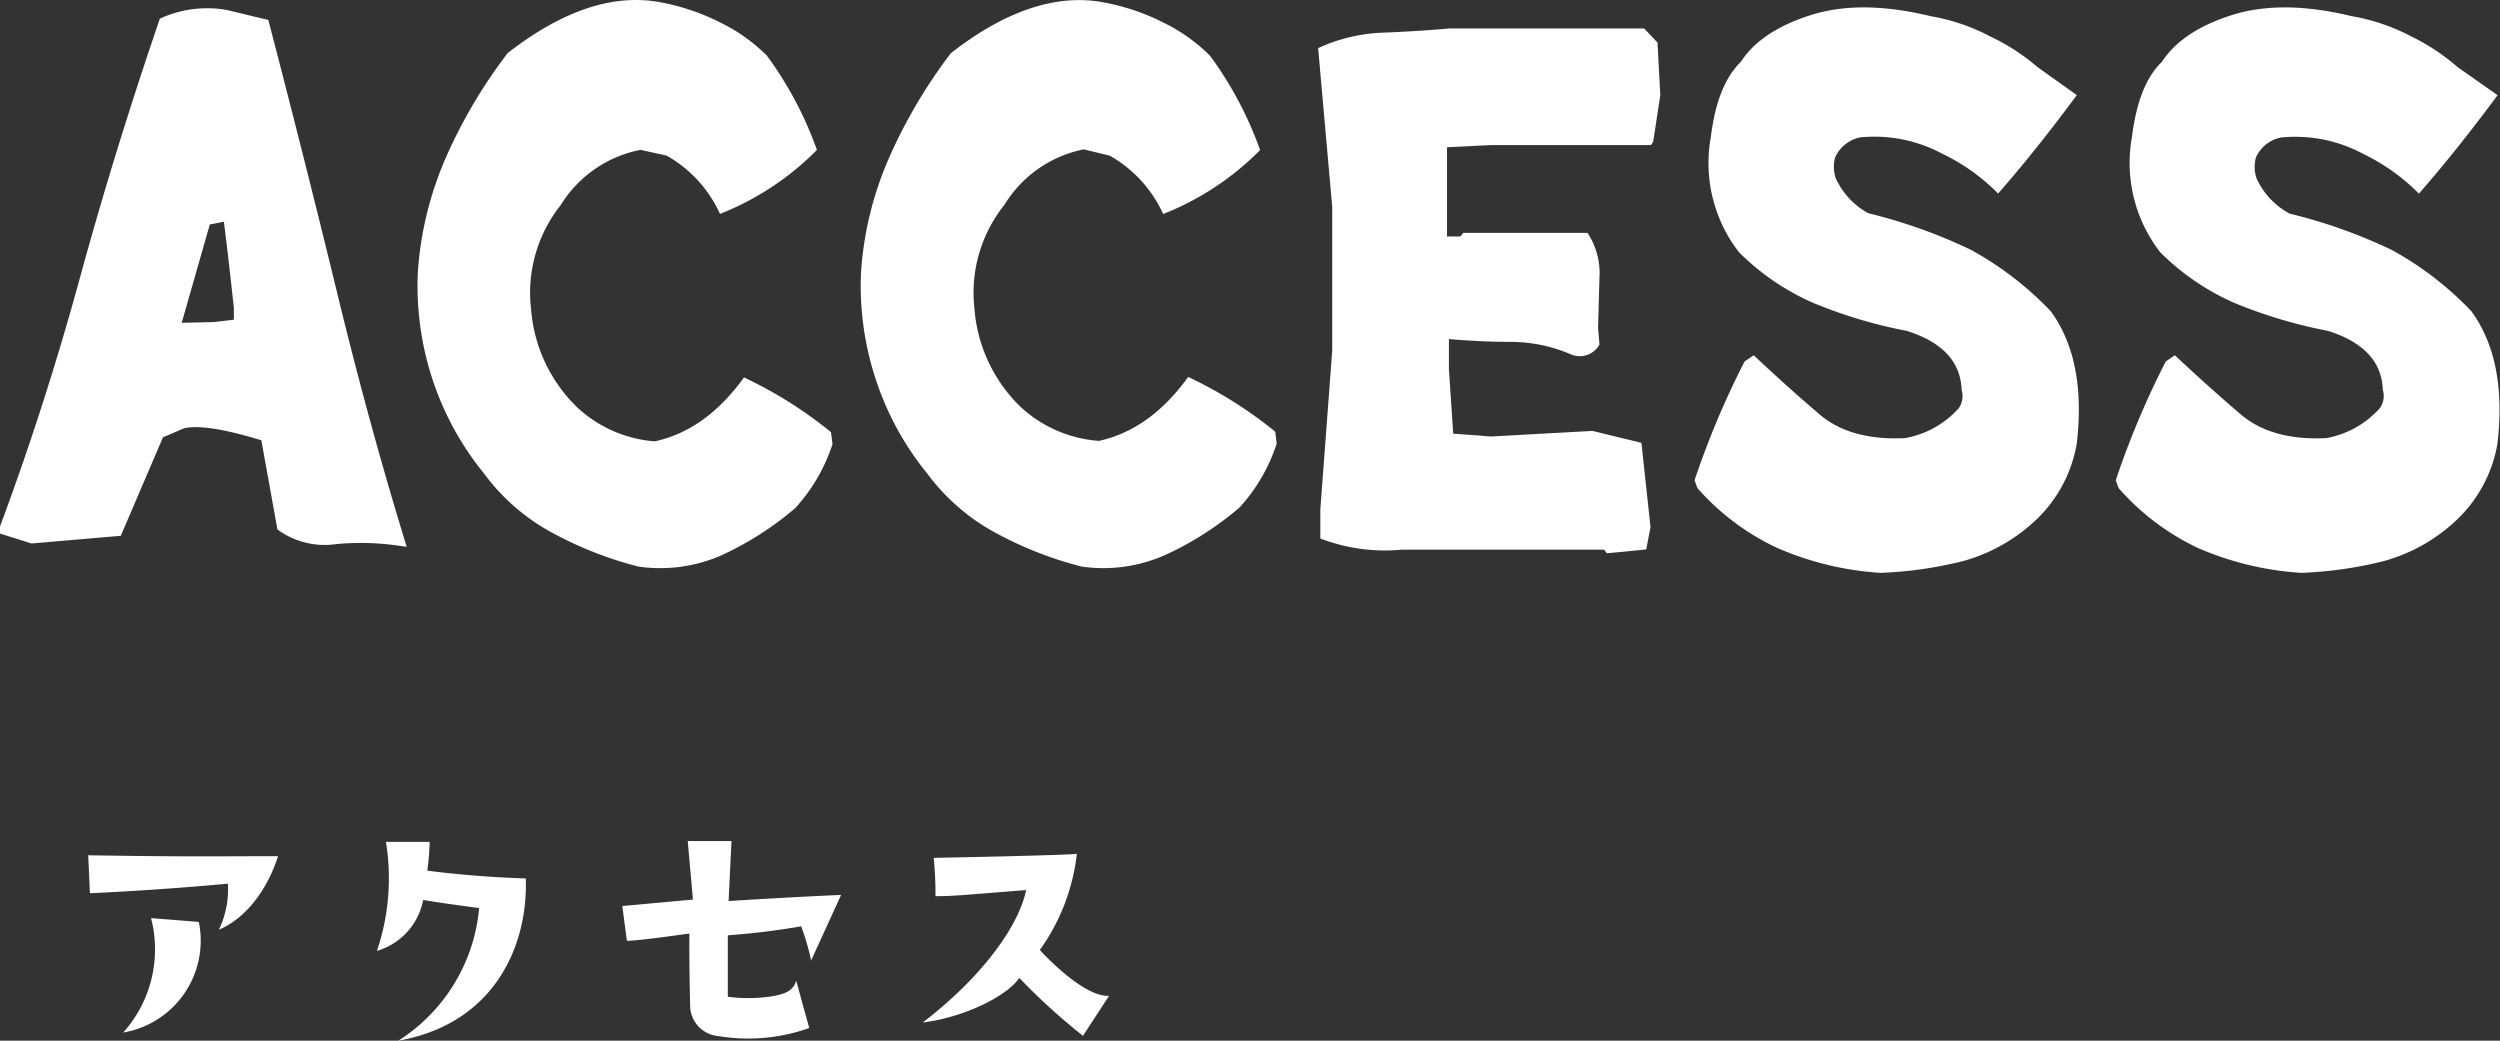
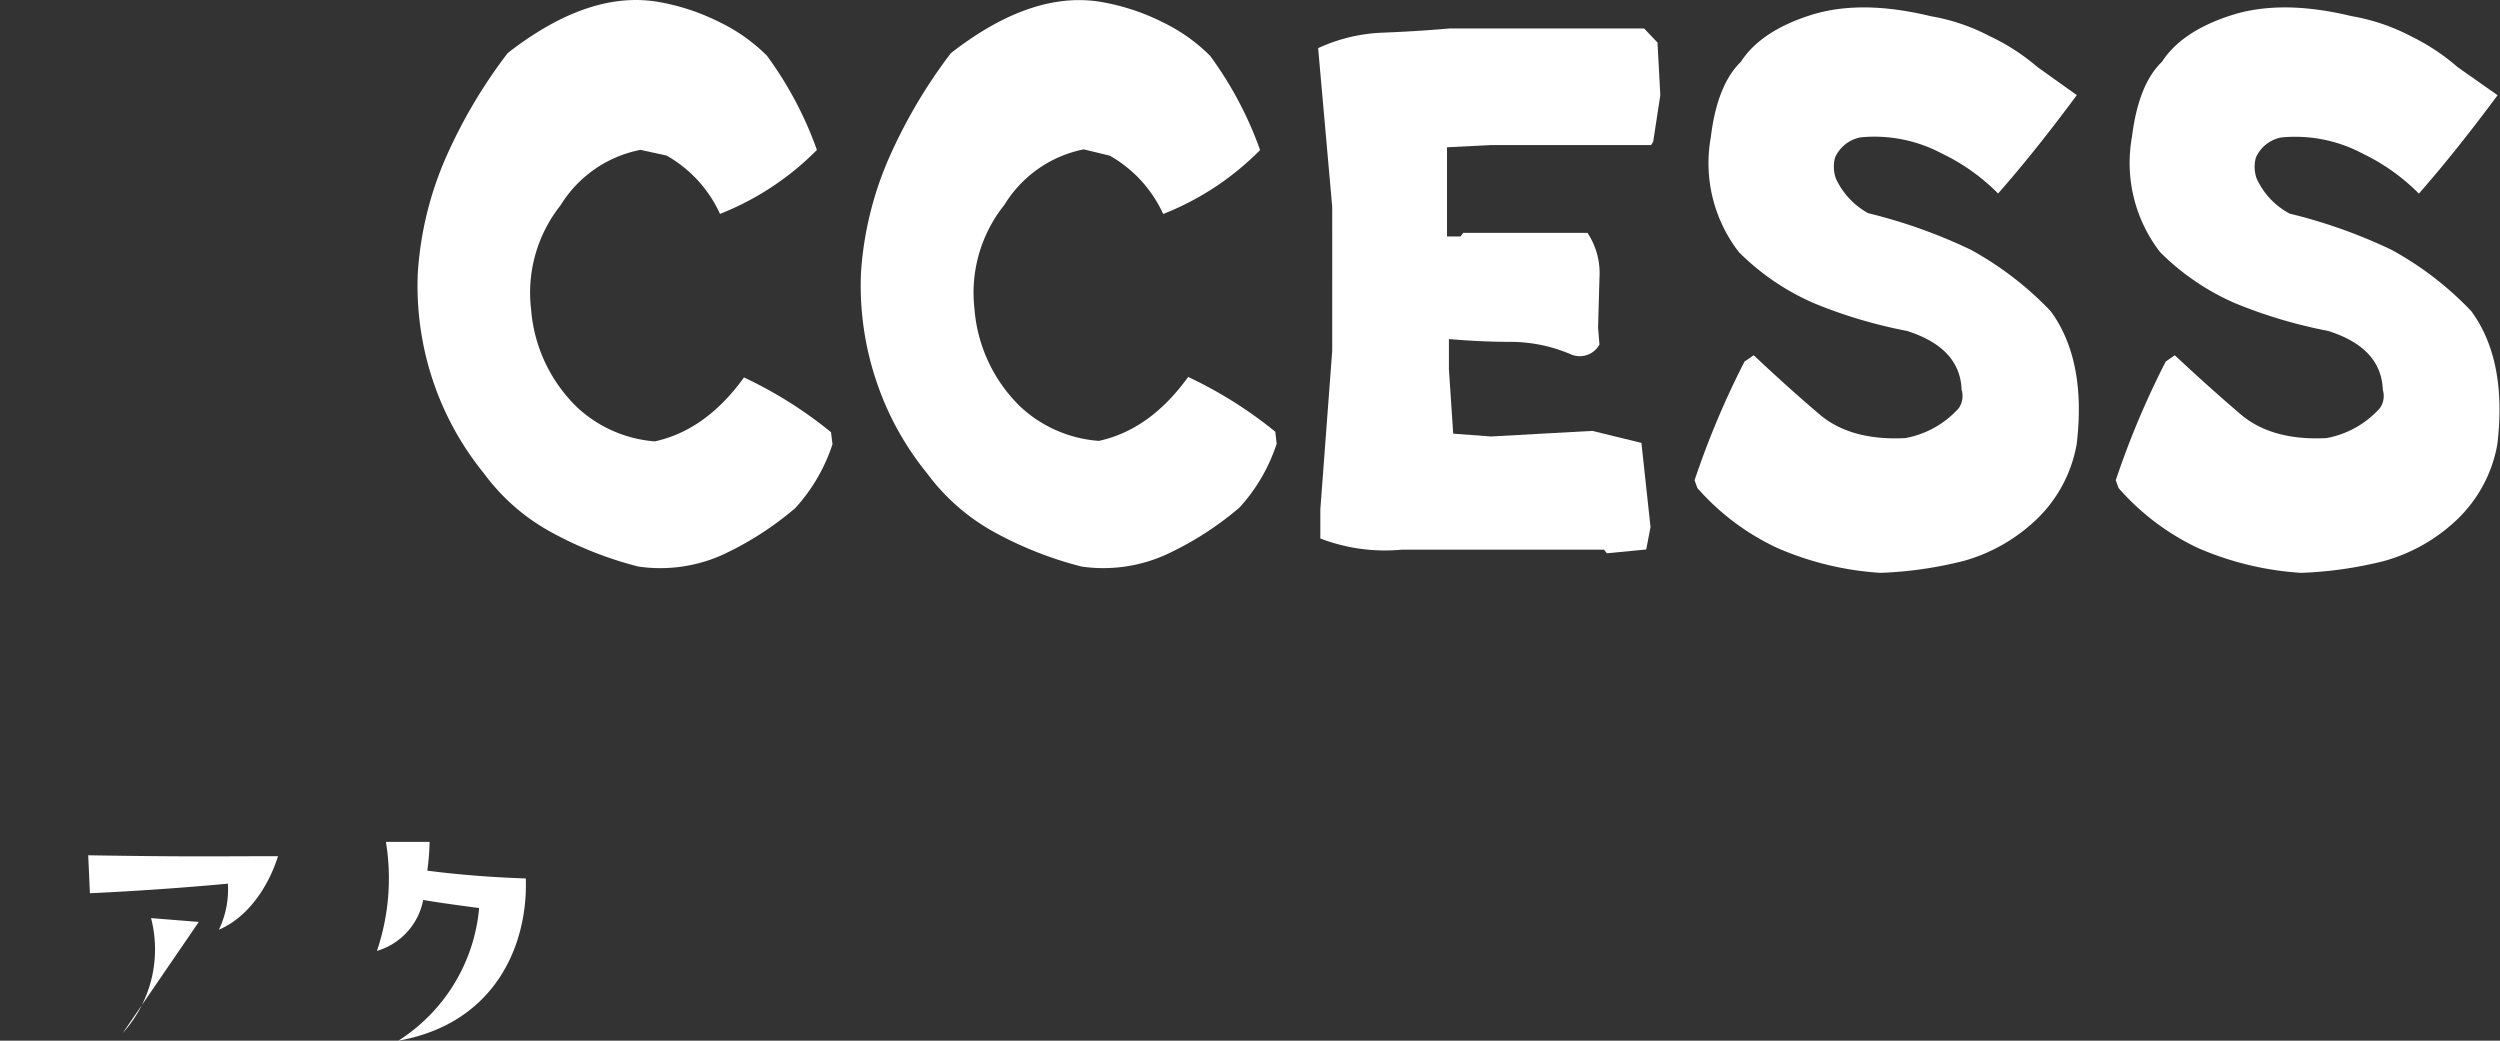
<svg xmlns="http://www.w3.org/2000/svg" viewBox="0 0 250.24 104.17">
  <rect x="0" y="0" width="250.24" height="104.17" fill="#333333" stroke="none" />
  <defs>
    <style>.cls-1{fill:#fff;}</style>
  </defs>
  <title>ttl_access</title>
  <g id="レイヤー_2" data-name="レイヤー 2">
    <g id="home">
-       <path class="cls-1" d="M9,89.41l-.17-3.8c10.44.17,13.17.09,19,.09-1,3.16-3.07,6.15-5.92,7.36a9.3,9.3,0,0,0,.9-4.61S16.6,89.06,9,89.41Zm3.28,14A12.47,12.47,0,0,0,15.12,91.9l4.78.38A9.33,9.33,0,0,1,12.3,103.36Z" />
+       <path class="cls-1" d="M9,89.41l-.17-3.8c10.44.17,13.17.09,19,.09-1,3.16-3.07,6.15-5.92,7.36a9.3,9.3,0,0,0,.9-4.61S16.6,89.06,9,89.41Zm3.28,14A12.47,12.47,0,0,0,15.12,91.9l4.78.38Z" />
      <path class="cls-1" d="M37.73,95.18a22.63,22.63,0,0,0,.9-10.91H43a23.35,23.35,0,0,1-.23,2.88c3.83.49,7.19.69,9.86.78.23,6.58-3,14.5-12.76,16.24a17.57,17.57,0,0,0,8.09-13.28s-3.83-.49-5.6-.81A6.61,6.61,0,0,1,37.73,95.18Z" />
-       <path class="cls-1" d="M62.75,94.17l-.46-3.48s6.26-.58,7.07-.64l-.52-5.86h4.38l-.29,6s6.24-.4,11.26-.61l-3,6.56a23.18,23.18,0,0,0-1-3.42,73.9,73.9,0,0,1-7.34.9l0,6.15a15.54,15.54,0,0,0,4.7-.09c1-.23,1.8-.44,2.15-1.51L81,102.9a18.21,18.21,0,0,1-9.08.81,3.09,3.09,0,0,1-2.84-3C69,97,69,95.91,69,93.44,69,93.44,64,94.17,62.75,94.17Z" />
-       <path class="cls-1" d="M102.71,89.09c-7.57.61-7.57.61-9.07.61a37.4,37.4,0,0,0-.18-3.83s13.55-.26,14.33-.41a20.39,20.39,0,0,1-3.71,9.63s4.26,4.73,6.93,4.59l-2.61,4a63.1,63.1,0,0,1-6.38-5.8c-1,1.6-5.11,3.89-9.66,4.47C98.42,97.71,102,92.6,102.71,89.09Z" />
-       <path class="cls-1" d="M40.22,54.67a26.26,26.26,0,0,0-6.54-.21A8,8,0,0,1,27.77,53l-1.61-8.93q-5.57-1.7-7.74-1.2l-2.11.91-4.22,9.85-8.93.77L0,53.41V52.7Q4.5,40.61,8,27.81T16,1.87A11.25,11.25,0,0,1,22.71,1l4.15,1q3.72,14.28,6.93,27.49t6.92,25.24ZM23.41,32V30.84c-.37-3.42-.7-6.31-1-8.65L21,22.47l-2.81,9.84,3.17-.07Z" />
      <path class="cls-1" d="M63.9,56.71a37.2,37.2,0,0,1-8.54-3.34,20.62,20.62,0,0,1-6.93-6,29.51,29.51,0,0,1-5.1-9.28,30,30,0,0,1-1.51-10.76A34.32,34.32,0,0,1,44.7,15.61a51.18,51.18,0,0,1,6.12-10.3q8.3-6.46,15.4-5.06a22.07,22.07,0,0,1,5.87,2,17.3,17.3,0,0,1,4.68,3.33,36.7,36.7,0,0,1,5,9.43,28.17,28.17,0,0,1-9.7,6.4,12.8,12.8,0,0,0-5.35-5.84L64.11,15a12.11,12.11,0,0,0-8,5.55,14.07,14.07,0,0,0-2.95,10.41,15.3,15.3,0,0,0,4.64,9.84,12.85,12.85,0,0,0,7.74,3.38q5.13-1.12,8.93-6.4a42.12,42.12,0,0,1,8.71,5.48l.15,1.2a17.56,17.56,0,0,1-3.73,6.4,31.79,31.79,0,0,1-7.42,4.74A15.24,15.24,0,0,1,63.9,56.71Z" />
      <path class="cls-1" d="M108.26,56.71a37.2,37.2,0,0,1-8.54-3.34,20.81,20.81,0,0,1-6.93-6,29.28,29.28,0,0,1-5.09-9.28,30,30,0,0,1-1.52-10.76,34.1,34.1,0,0,1,2.89-11.71,51.61,51.61,0,0,1,6.11-10.3q8.29-6.46,15.4-5.06a22,22,0,0,1,5.87,2,17.3,17.3,0,0,1,4.68,3.33,36.7,36.7,0,0,1,5,9.43,28.07,28.07,0,0,1-9.7,6.4,12.8,12.8,0,0,0-5.35-5.84l-2.6-.63a12.07,12.07,0,0,0-7.94,5.55,14.07,14.07,0,0,0-3,10.41,15.3,15.3,0,0,0,4.64,9.84A12.87,12.87,0,0,0,110,44.13q5.13-1.12,8.93-6.4a42.44,42.44,0,0,1,8.72,5.48l.14,1.2a17.42,17.42,0,0,1-3.73,6.4,31.79,31.79,0,0,1-7.42,4.74A15.24,15.24,0,0,1,108.26,56.71Z" />
      <path class="cls-1" d="M160.84,55.38l-.28-.36H140.31a18,18,0,0,1-8.15-1.12V51l1.19-15.89V20.71L131.94,4.82a16.83,16.83,0,0,1,6.44-1.55q3.41-.13,6.71-.42h19.48l1.34,1.41.28,5.27-.71,4.64-.21.35h-16l-4.43.22v8.93h1.34l.28-.36h12.44a7.27,7.27,0,0,1,1.2,4.5l-.14,5,.14,1.68a2.25,2.25,0,0,1-2.81,1,15.32,15.32,0,0,0-6-1.27c-2,0-4-.09-6.26-.28v3l.43,6.47,3.79.28,10.13-.56,4.92,1.2.91,8.43L164.78,55Z" />
      <path class="cls-1" d="M188.23,57.34a30.61,30.61,0,0,1-10.33-2.49,24.32,24.32,0,0,1-8-6l-.28-.78a85.79,85.79,0,0,1,5-11.88l.92-.63q3.43,3.23,6.57,5.9c2.08,1.79,5,2.58,8.61,2.39a9.45,9.45,0,0,0,5.35-3,2.15,2.15,0,0,0,.28-1.83q-.15-4.22-5.49-5.9a48,48,0,0,1-9.31-2.78,24.21,24.21,0,0,1-7.49-5.1,14.55,14.55,0,0,1-2.81-11.53q.63-5.21,3-7.52,2-3.09,7-4.68t12,.11a19.84,19.84,0,0,1,5.91,2,21,21,0,0,1,4.78,3.09l3.94,2.81q-4.22,5.7-7.88,9.85a20,20,0,0,0-5.62-4,14.34,14.34,0,0,0-8.16-1.62,3.51,3.51,0,0,0-2.53,2,3.55,3.55,0,0,0,.07,2.11A7.57,7.57,0,0,0,187,21.34,52.56,52.56,0,0,1,197.27,25a32.87,32.87,0,0,1,8,6.15q3.59,4.92,2.6,13.29a13.72,13.72,0,0,1-4.29,7.8,17.28,17.28,0,0,1-7,3.9A39.77,39.77,0,0,1,188.23,57.34Z" />
      <path class="cls-1" d="M230.34,57.34A30.67,30.67,0,0,1,220,54.85a24.39,24.39,0,0,1-7.94-6l-.28-.78a85.79,85.79,0,0,1,5-11.88l.91-.63q3.45,3.23,6.58,5.9c2.08,1.79,5,2.58,8.61,2.39a9.46,9.46,0,0,0,5.34-3,2.12,2.12,0,0,0,.29-1.83q-.15-4.22-5.49-5.9a48.27,48.27,0,0,1-9.32-2.78,24.29,24.29,0,0,1-7.48-5.1,14.59,14.59,0,0,1-2.82-11.53c.43-3.47,1.41-6,3-7.52q2-3.09,7-4.68t12,.11a19.93,19.93,0,0,1,5.91,2A21.26,21.26,0,0,1,246,6.72L250,9.53q-4.23,5.7-7.88,9.85a20.18,20.18,0,0,0-5.62-4,14.34,14.34,0,0,0-8.16-1.62,3.49,3.49,0,0,0-2.53,2,3.48,3.48,0,0,0,.07,2.11,7.54,7.54,0,0,0,3.3,3.51A52.32,52.32,0,0,1,239.37,25a32.5,32.5,0,0,1,8,6.15c2.4,3.28,3.26,7.71,2.61,13.29a13.72,13.72,0,0,1-4.29,7.8,17.28,17.28,0,0,1-7,3.9A39.77,39.77,0,0,1,230.34,57.34Z" />
    </g>
  </g>
</svg>